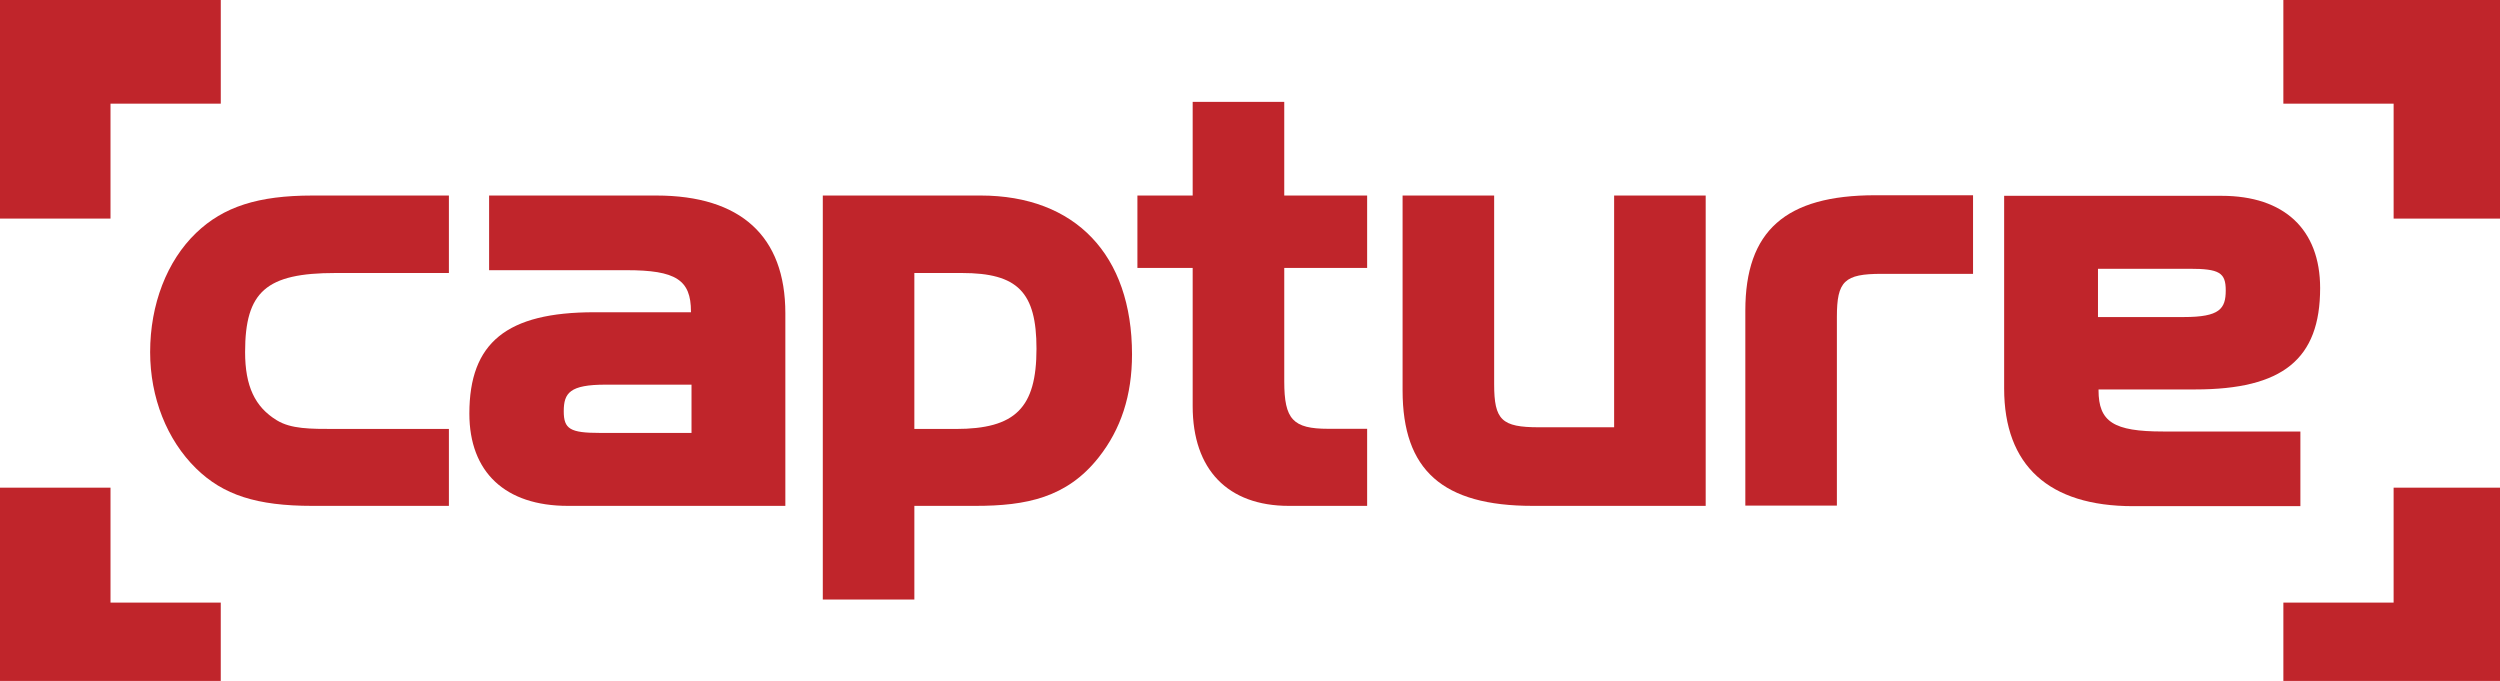
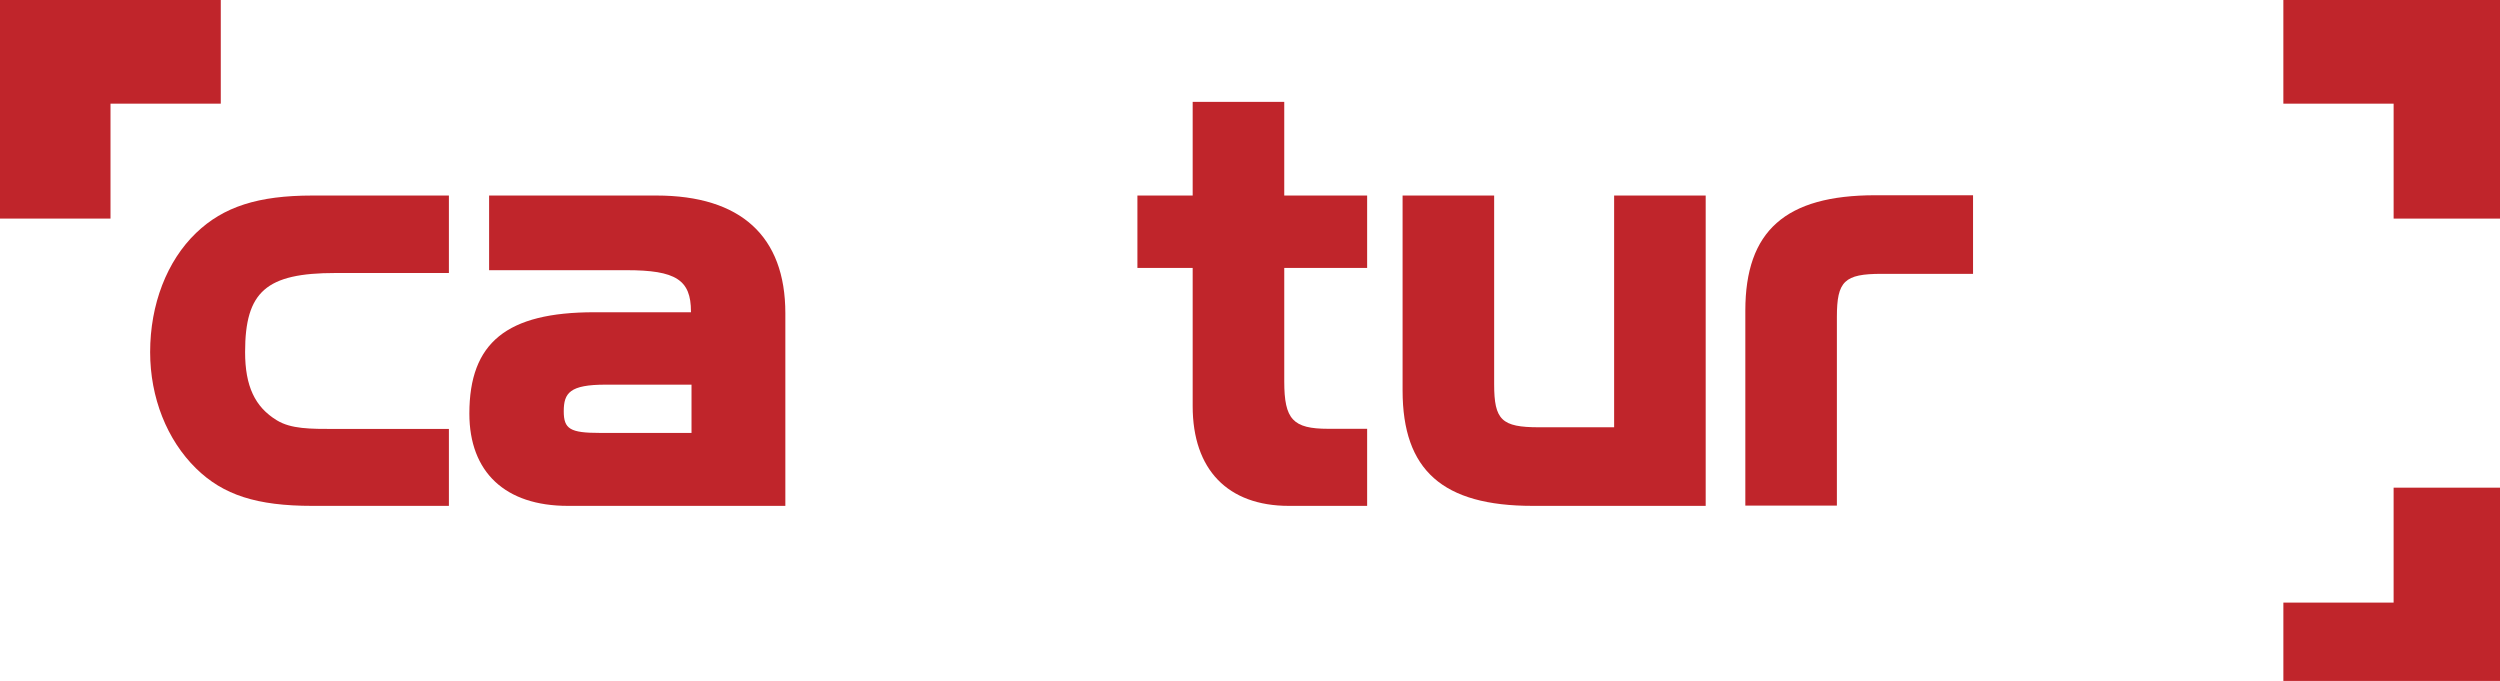
<svg xmlns="http://www.w3.org/2000/svg" id="b" data-name="Layer 2" viewBox="0 0 560.923 152.786">
  <g id="c" data-name="Layer 1">
    <g>
      <path d="M75.272,61.254h25.447v-17.382h-30.634c-12.151,0-19.949,2.506-26.075,8.381-6.561,6.294-10.323,16.043-10.323,26.75,0,10.174,3.758,19.689,10.312,26.105,6.085,5.963,13.644,8.395,26.086,8.395h30.634v-17.256h-25.447c-5.784,0-9.961,0-13.15-1.936-4.933-2.984-7.131-7.705-7.131-15.309,0-13.601,4.738-17.748,20.281-17.748Z" style="fill: #c0252b; stroke-width: 0px;" />
      <path d="M147.273,43.872h-37.534v16.75h30.829c11.084,0,14.461,2.168,14.461,9.274v.163h-21.672c-19.658,0-28.047,6.8-28.047,22.735,0,13.16,8.056,20.709,22.102,20.709h48.795v-43.228c0-17.272-10.004-26.403-28.934-26.403ZM134.622,97.134c-6.69,0-8.134-.861-8.134-4.848,0-4.137,1.358-5.982,9.399-5.982h19.268v10.83h-20.533Z" style="fill: #c0252b; stroke-width: 0px;" />
-       <path d="M219.995,43.872h-35.385v90.648h20.544v-21.018h13.702c11.418,0,20.481-1.838,27.601-10.809,5.068-6.4,7.532-13.982,7.532-23.186,0-22.314-12.71-35.637-33.994-35.637ZM205.154,61.254h10.666c12.513,0,16.736,4.288,16.736,16.99,0,13.29-4.744,18.003-18.128,18.003h-9.275v-34.993Z" style="fill: #c0252b; stroke-width: 0px;" />
      <path d="M306.743,60.116v-16.244h-18.597v-21.018h-20.546v21.018h-12.4v16.244h12.4v31.033c0,14.205,7.87,22.354,21.596,22.354h17.547v-17.293h-8.691c-7.961,0-9.905-2.086-9.905-10.627v-25.467h18.597Z" style="fill: #c0252b; stroke-width: 0px;" />
      <path d="M381.227,43.872h-19.066v51.996h-16.885c-8.346,0-10.034-1.625-10.034-9.652v-42.344h-20.545v43.734c0,17.91,9.001,25.896,29.184,25.896h38.824V43.872h-1.479Z" style="fill: #c0252b; stroke-width: 0px;" />
      <path d="M441.209,43.807h-20.427c-20.184,0-29.184,7.988-29.184,25.898v43.733h20.543v-42.344c0-8.027,1.688-9.651,10.033-9.651h20.517v-17.637h-1.481Z" style="fill: #c0252b; stroke-width: 0px;" />
-       <path d="M470.848,87.544v-.166h21.671c19.66,0,28.047-6.799,28.047-22.734,0-13.161-8.057-20.709-22.101-20.709h-48.797v43.228c0,17.273,10.007,26.404,28.936,26.404h37.533v-16.752h-30.829c-11.083,0-14.461-2.166-14.461-9.271ZM470.722,60.304h20.531c6.689,0,8.135.861,8.135,4.847,0,4.137-1.359,5.984-9.4,5.984h-19.266v-10.831Z" style="fill: #c0252b; stroke-width: 0px;" />
    </g>
    <g>
      <path d="M537.053,109.413v25.789h-24.735v17.584h48.605v-43.373h-23.87Z" style="fill: #c0252b; stroke-width: 0px;" />
      <path d="M536.625,0h-24.311v23.258h24.741v25.786h23.868V0h-24.298Z" style="fill: #c0252b; stroke-width: 0px;" />
-       <path d="M0,109.413v43.373h49.532v-17.584h-24.737v-25.789H0Z" style="fill: #c0252b; stroke-width: 0px;" />
      <path d="M25.225,0H0v49.043h24.794v-25.786h24.742V0h-24.311Z" style="fill: #c0252b; stroke-width: 0px;" />
    </g>
  </g>
</svg>